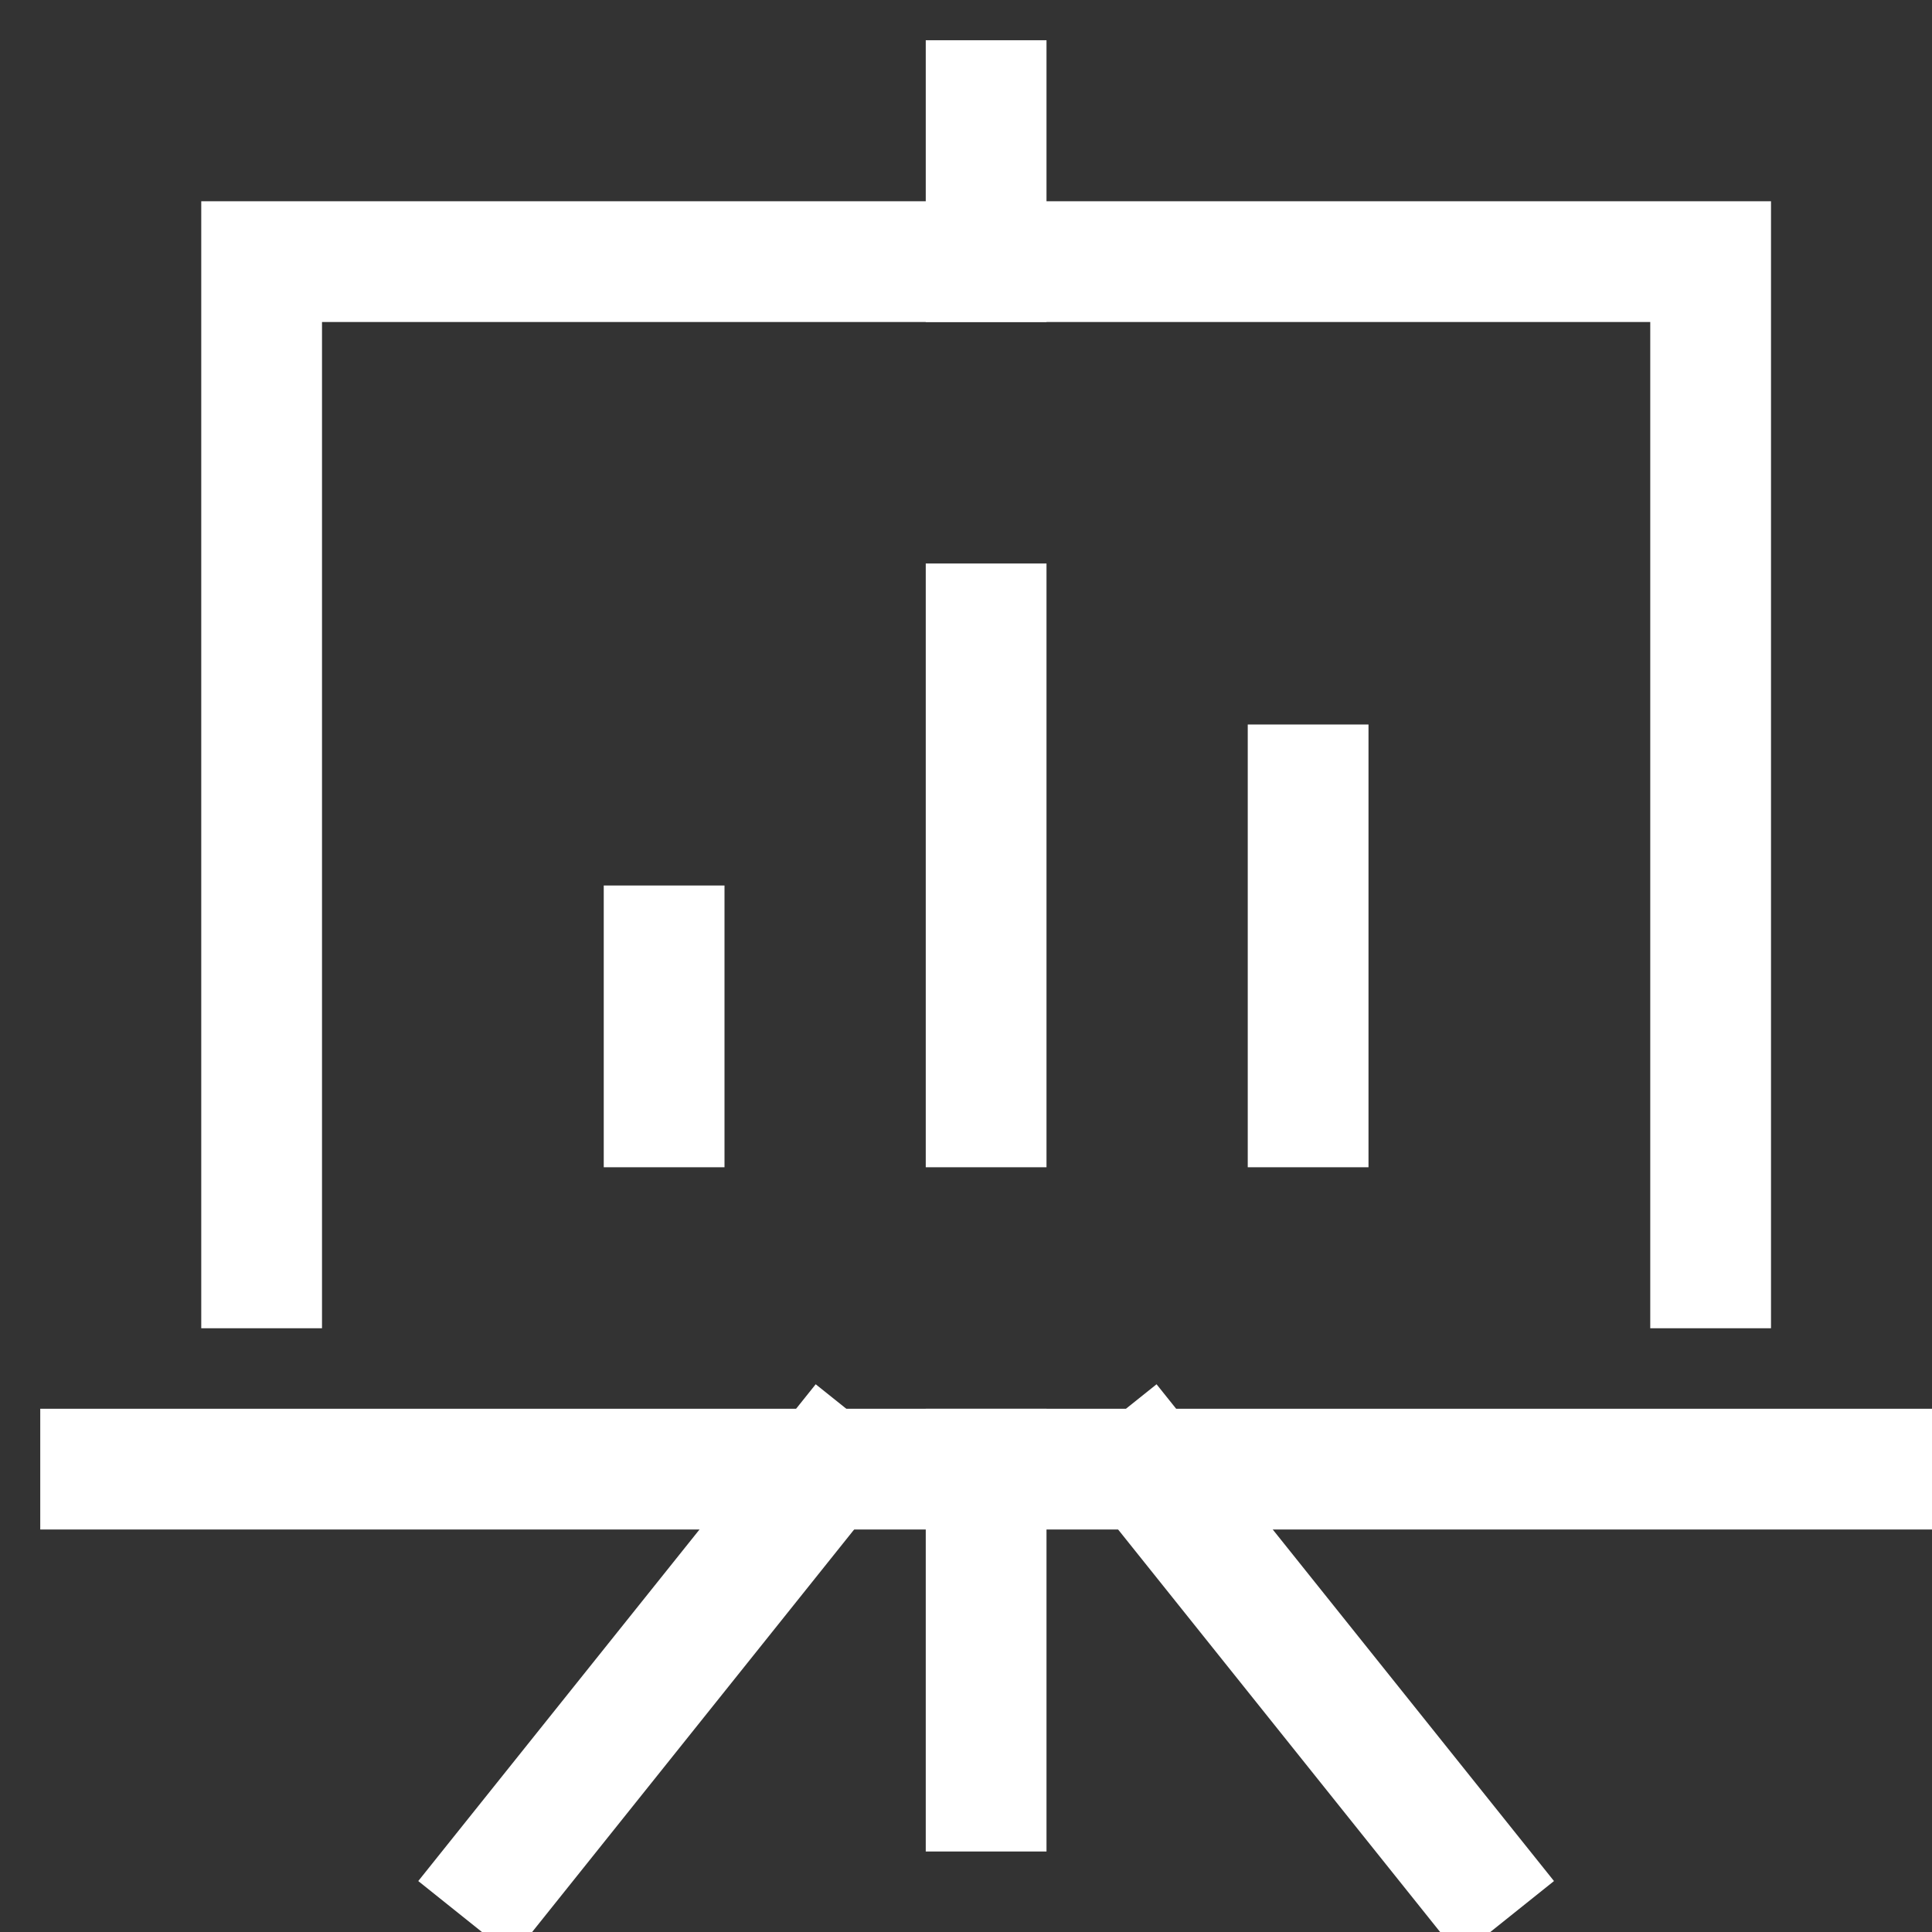
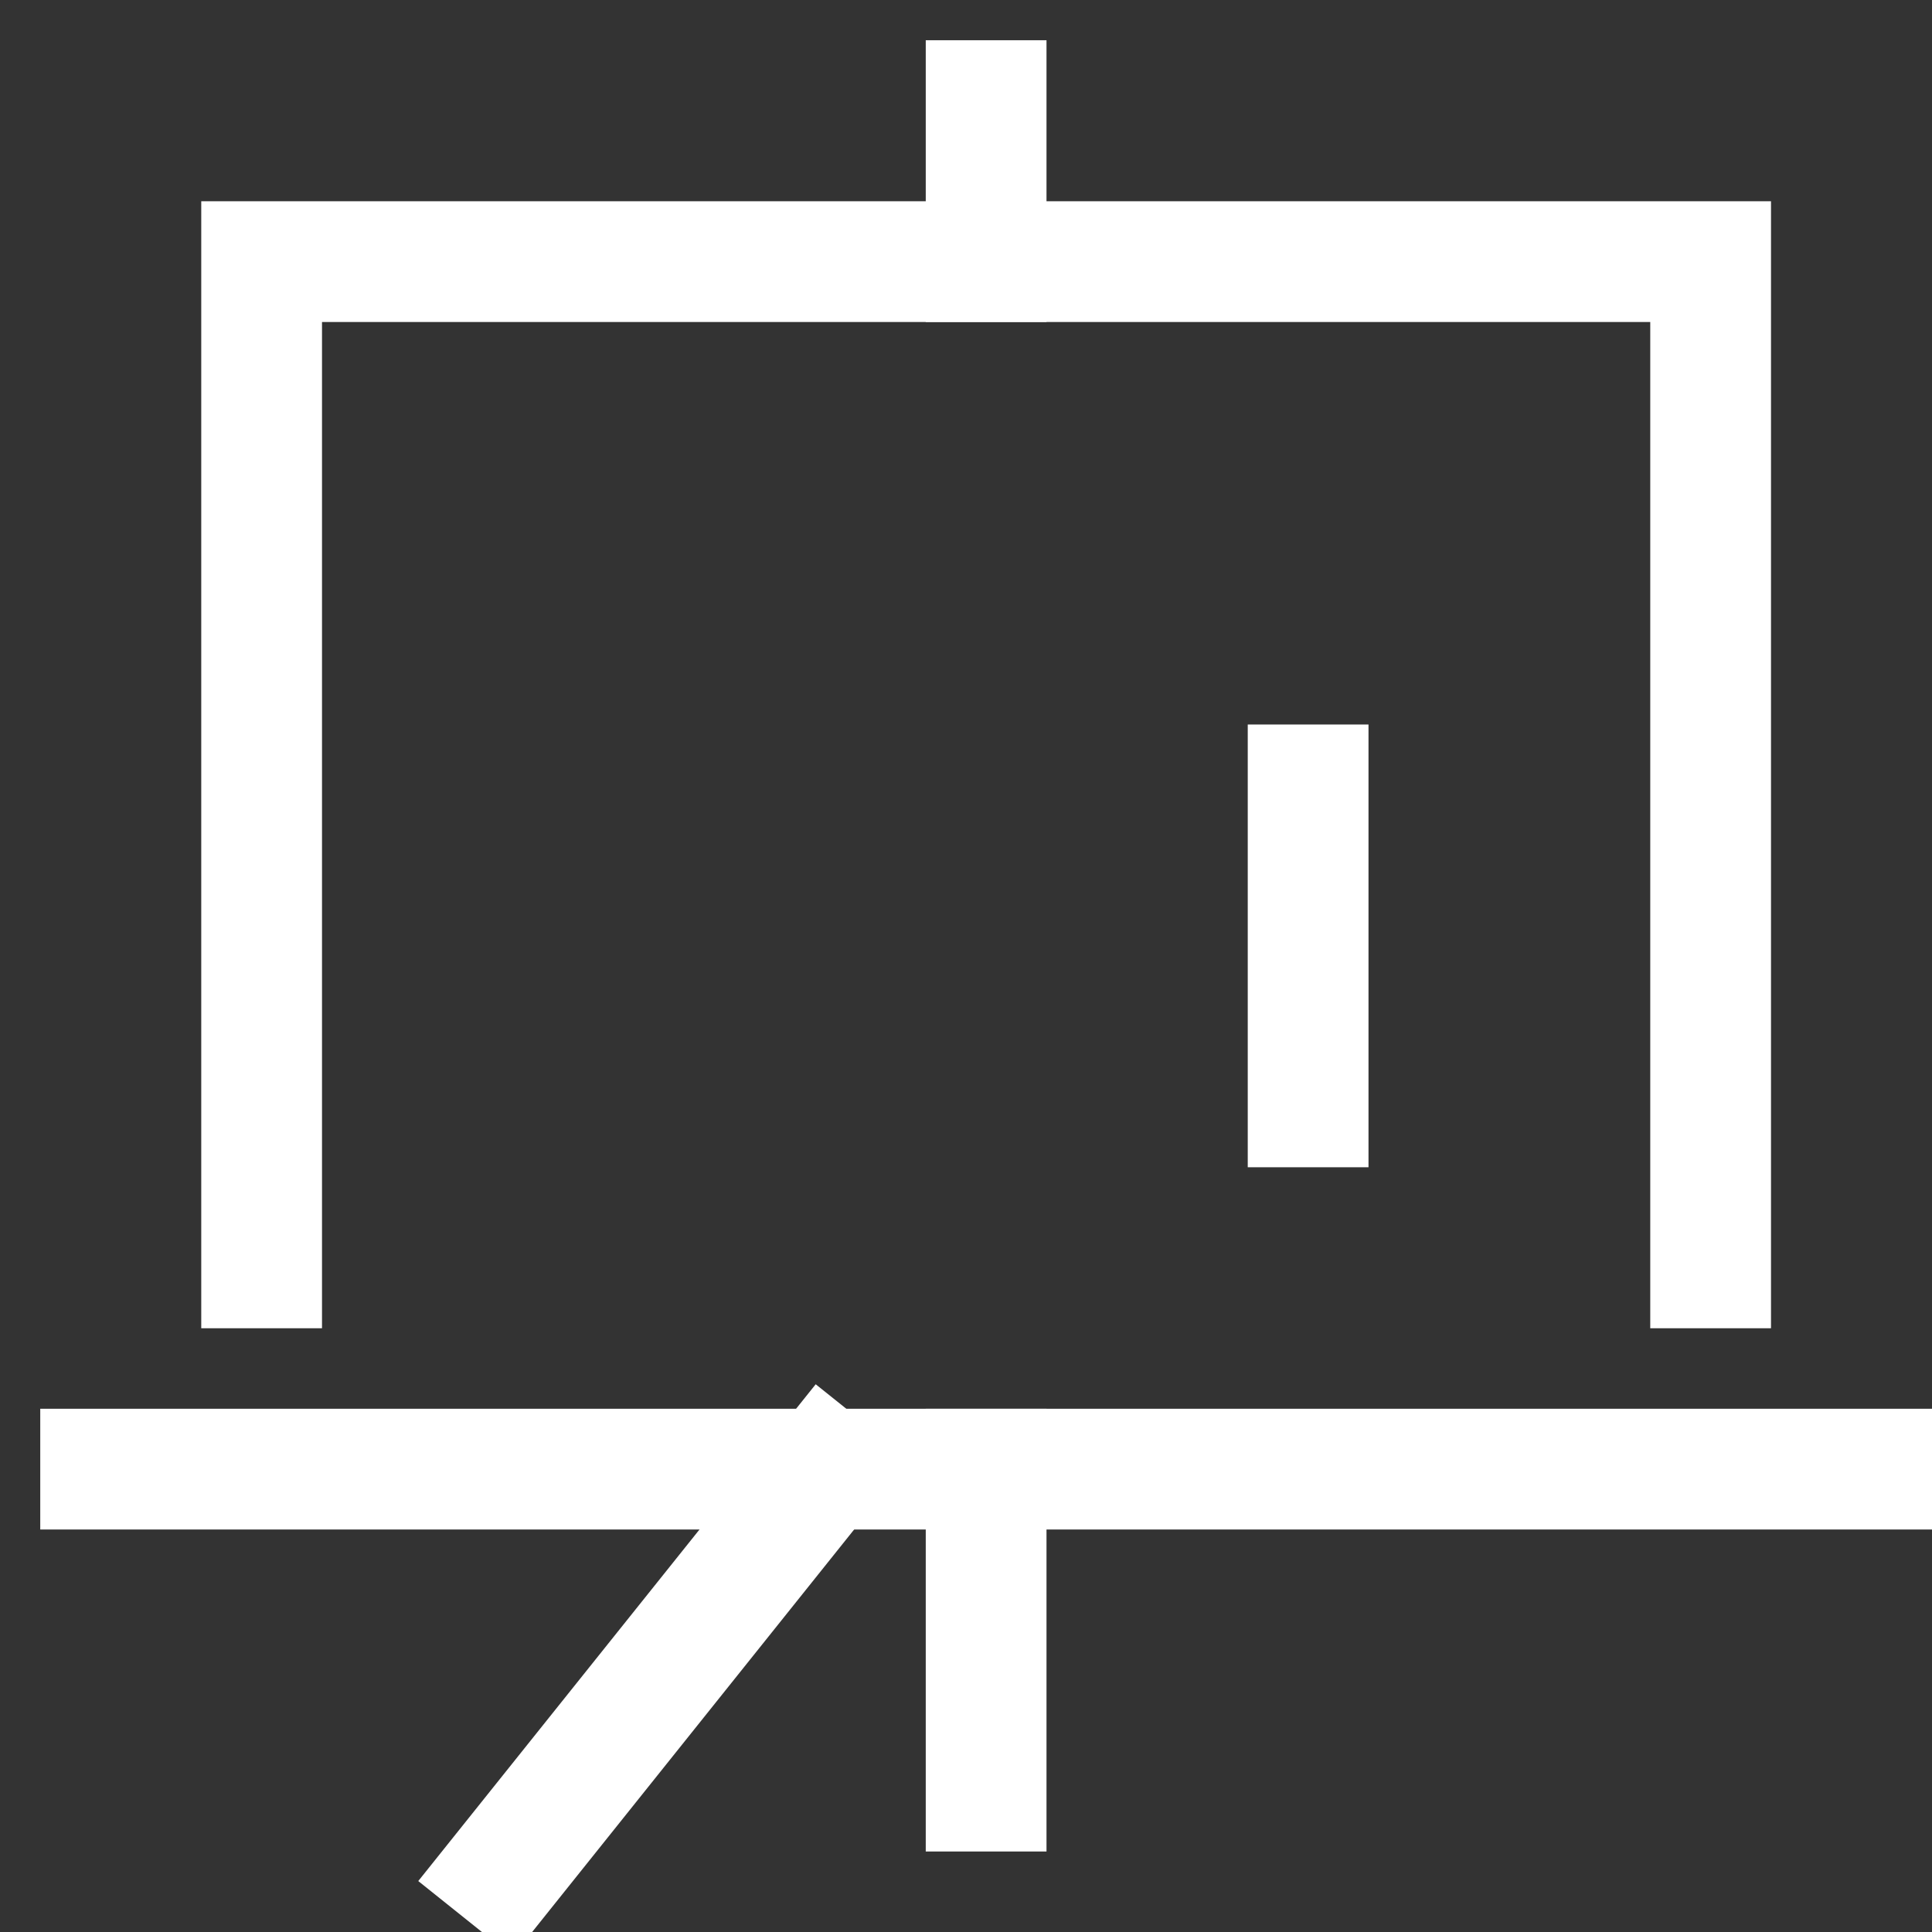
<svg xmlns="http://www.w3.org/2000/svg" viewBox="0 0 48 48">
  <rect x="0" y="0" width="48" height="48" fill="#333333" stroke="none" />
  <title>board 30</title>
  <g stroke-linecap="square" stroke-width="3" stroke-miterlimit="10" fill="none" stroke="#ffffff" stroke-linejoin="miter" class="nc-icon-wrapper" transform="translate(0.5 0.5)">
-     <line x1="24" y1="27" x2="24" y2="15" stroke="#ffffff" />
    <line x1="32" y1="27" x2="32" y2="19" stroke="#ffffff" />
-     <line x1="16" y1="27" x2="16" y2="23" stroke="#ffffff" />
    <line x1="24" y1="36" x2="24" y2="44" />
    <line data-cap="butt" x1="20" y1="36" x2="12" y2="46" stroke-linecap="butt" />
-     <line data-cap="butt" x1="28" y1="36" x2="36" y2="46" stroke-linecap="butt" />
    <polyline points="42,31 42,6 6,6 6,31 " />
    <line x1="2" y1="36" x2="46" y2="36" />
    <line x1="24" y1="6" x2="24" y2="2" />
  </g>
</svg>